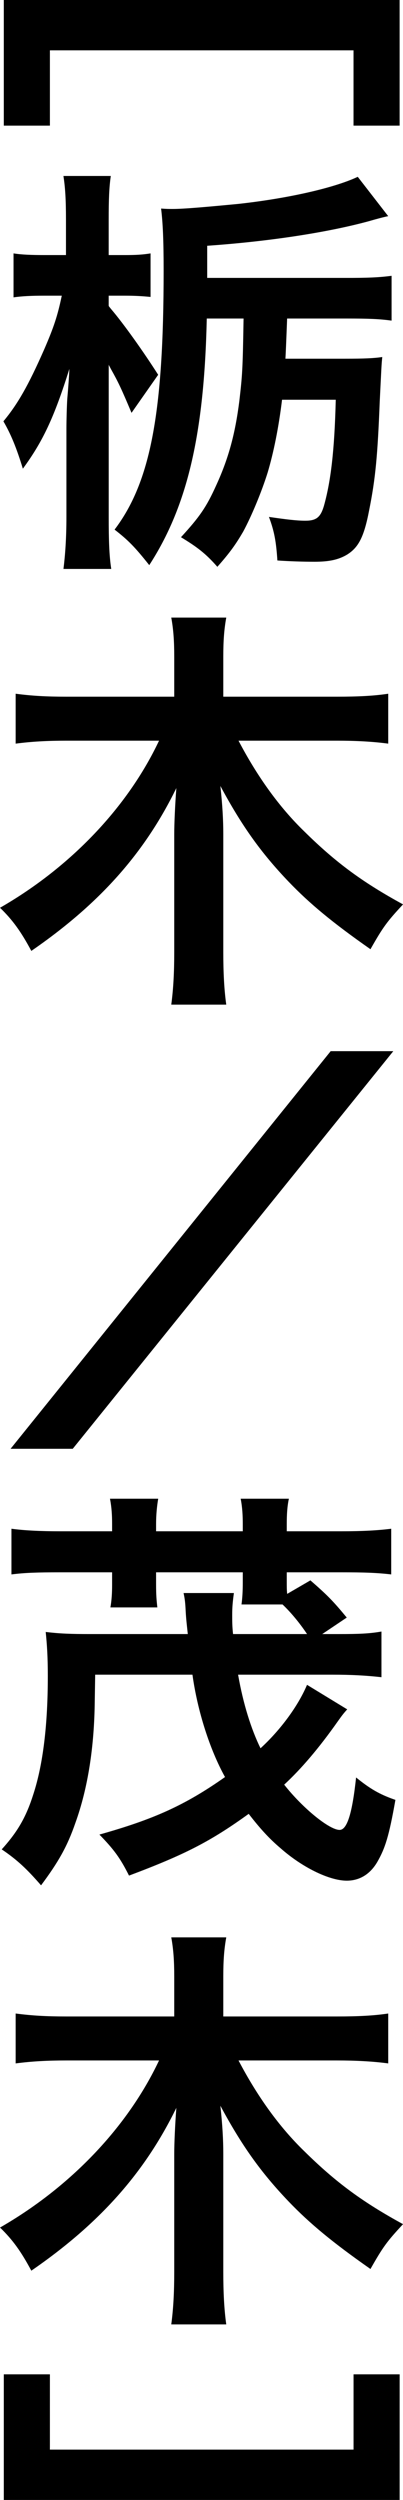
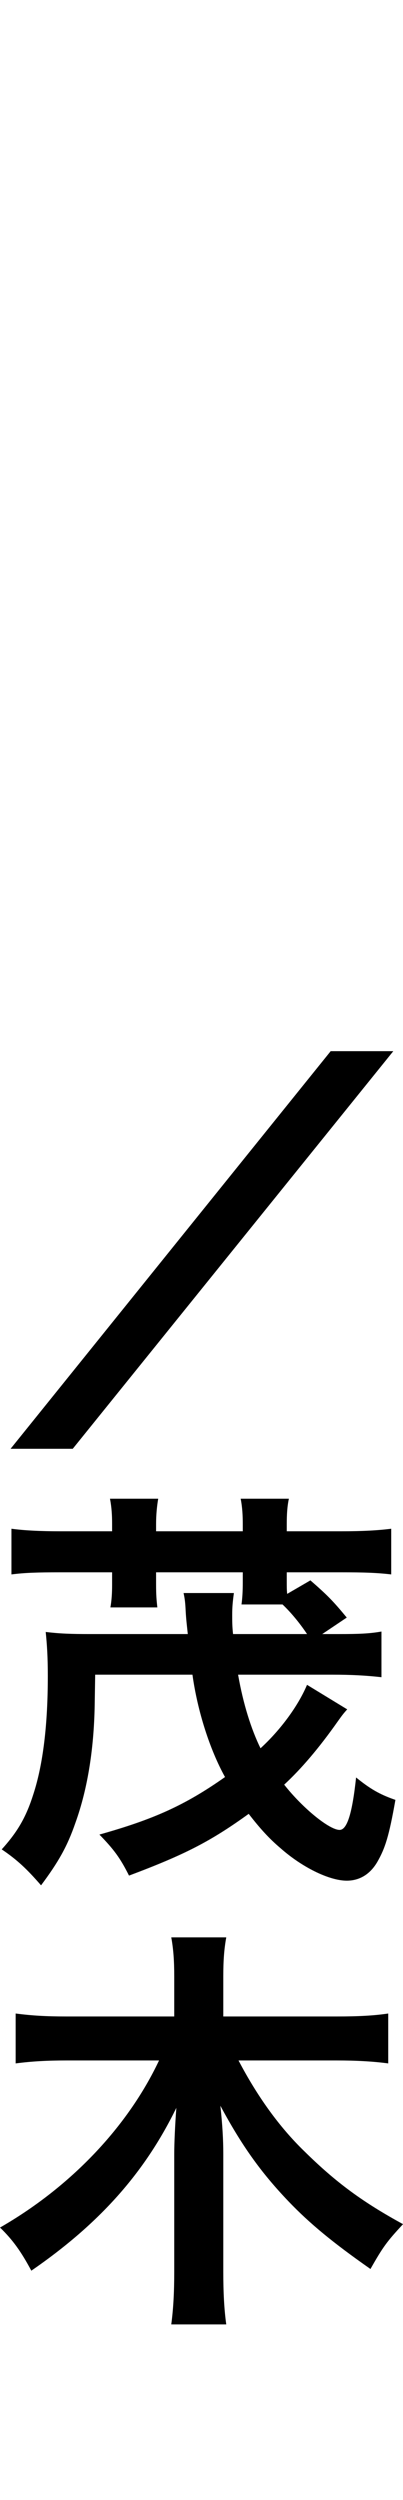
<svg xmlns="http://www.w3.org/2000/svg" id="uuid-ec1d1d76-d102-47b7-9f88-fc1b4b45581a" data-name="レイヤー 2" viewBox="0 0 14.294 88.65">
  <defs>
    <style>
      .uuid-5a5f4c8f-ce3c-47b6-8b07-0c9e52ee74d9 {
        stroke-width: 0px;
      }
    </style>
  </defs>
  <g id="uuid-d1625b88-a9e5-4ec5-961b-8f540b837eff" data-name="画像">
    <g>
-       <path class="uuid-5a5f4c8f-ce3c-47b6-8b07-0c9e52ee74d9" d="m.135,4.455V0h14.039v4.455h-1.635V1.785H1.77v2.67H.135Z" />
-       <path class="uuid-5a5f4c8f-ce3c-47b6-8b07-0c9e52ee74d9" d="m1.56,10.485c-.42,0-.78.015-1.08.06v-1.56c.27.045.615.06,1.125.06h.735v-1.245c0-.765-.03-1.17-.09-1.56h1.68c-.06.405-.075.855-.075,1.545v1.26h.57c.405,0,.645-.015.915-.06v1.545c-.285-.03-.585-.045-.9-.045h-.585v.36c.015.03.03.045.09.12.435.51,1.14,1.5,1.665,2.325l-.945,1.35c-.359-.855-.465-1.08-.734-1.56-.045-.09-.06-.105-.075-.15v5.4c0,.795.015,1.365.09,1.845h-1.695c.06-.48.105-1.08.105-1.845v-3.135c0-.3.015-.825.03-1.05q.06-.69.075-1.065c-.54,1.725-.945,2.58-1.65,3.54-.225-.735-.42-1.215-.69-1.68.51-.615.885-1.275,1.44-2.535.345-.795.48-1.2.63-1.92h-.63Zm8.624.81q-.045,1.185-.06,1.425h2.115c.675,0,1.02-.015,1.32-.06-.03.285-.03.375-.09,1.575-.075,1.905-.149,2.73-.375,3.855-.18.945-.375,1.32-.78,1.575-.3.18-.63.255-1.155.255-.42,0-.87-.015-1.32-.045-.045-.66-.104-1.02-.3-1.545.615.09.99.135,1.29.135.39,0,.54-.12.66-.525.24-.855.375-1.935.42-3.765h-1.905c-.12.99-.3,1.875-.51,2.58-.21.675-.57,1.545-.87,2.1-.255.435-.45.72-.915,1.245-.405-.465-.72-.705-1.29-1.05.66-.72.9-1.065,1.245-1.83.435-.945.675-1.815.825-3,.105-.915.12-1.08.15-2.925h-1.305c-.09,4.11-.69,6.66-2.04,8.745-.524-.66-.75-.885-1.23-1.26,1.275-1.68,1.74-4.14,1.74-9.18,0-1.11-.03-1.71-.09-2.205.195.015.27.015.42.015.39,0,1.23-.075,2.325-.18,1.77-.195,3.405-.57,4.23-.96l1.08,1.395q-.225.045-.69.18c-1.485.405-3.57.72-5.73.87v1.14h4.95c.72,0,1.14-.015,1.59-.075v1.59c-.42-.06-.825-.075-1.59-.075h-2.115Z" />
-       <path class="uuid-5a5f4c8f-ce3c-47b6-8b07-0c9e52ee74d9" d="m2.355,26.265c-.675,0-1.23.03-1.8.105v-1.77c.57.075,1.08.105,1.8.105h3.825v-1.41c0-.585-.03-.975-.105-1.395h1.95c-.075.42-.105.81-.105,1.38v1.425h4.035c.765,0,1.32-.03,1.815-.105v1.77c-.555-.075-1.17-.105-1.815-.105h-3.495c.66,1.26,1.44,2.355,2.34,3.225,1.125,1.11,2.07,1.8,3.495,2.58-.57.615-.705.795-1.155,1.59-1.35-.945-2.16-1.62-2.894-2.385-1.005-1.05-1.68-2.01-2.43-3.405.075.675.104,1.23.104,1.695v4.2c0,.72.03,1.32.105,1.86h-1.95c.075-.57.105-1.14.105-1.875v-4.17c0-.375.03-1.05.075-1.635-1.125,2.31-2.729,4.11-5.144,5.775-.36-.675-.66-1.095-1.11-1.53,2.505-1.44,4.53-3.57,5.64-5.925h-3.285Z" />
      <path class="uuid-5a5f4c8f-ce3c-47b6-8b07-0c9e52ee74d9" d="m13.95,37.275l-11.37,14.1H.375l11.354-14.1h2.22Z" />
      <path class="uuid-5a5f4c8f-ce3c-47b6-8b07-0c9e52ee74d9" d="m11.009,56.04c.601.525.795.72,1.29,1.32l-.87.585h.601c.69,0,1.08-.015,1.5-.09v1.62c-.525-.06-1.065-.09-1.74-.09h-3.345c.18,1.035.465,1.935.795,2.61.705-.645,1.335-1.5,1.65-2.25l1.425.87c-.135.15-.18.21-.33.42-.675.96-1.305,1.695-1.905,2.25.66.84,1.605,1.605,1.965,1.605.27,0,.45-.6.585-1.86.48.39.825.6,1.395.795-.225,1.275-.36,1.71-.645,2.205-.255.435-.63.66-1.08.66-.615,0-1.575-.465-2.354-1.155-.39-.33-.72-.69-1.125-1.215-1.35.975-2.25,1.44-4.245,2.19-.315-.63-.54-.93-1.05-1.455,1.92-.54,3.03-1.035,4.455-2.04-.54-.975-.976-2.34-1.155-3.63h-3.45l-.015.915c-.015,1.635-.24,3.105-.69,4.35-.285.825-.6,1.38-1.215,2.205-.495-.57-.84-.9-1.395-1.275.57-.63.87-1.155,1.125-1.965.345-1.065.51-2.475.51-4.185,0-.675-.03-1.125-.075-1.56.495.06.885.075,1.59.075h3.45c-.03-.285-.06-.525-.075-.81-.015-.315-.03-.435-.075-.645h1.785c-.045.33-.06.51-.06.78,0,.21,0,.405.03.675h2.625c-.27-.405-.585-.78-.87-1.05h-1.455c.03-.225.045-.465.045-.78v-.36h-3.075v.42c0,.39.015.555.045.825h-1.665c.045-.255.06-.51.06-.795v-.45h-1.83c-.825,0-1.275.015-1.74.075v-1.62c.45.06.99.09,1.74.09h1.83v-.255c0-.315-.015-.585-.075-.9h1.71c-.045.27-.075.57-.075.9v.255h3.075v-.255c0-.3-.015-.6-.075-.9h1.71c-.06.285-.075.57-.075.9v.255h1.92c.765,0,1.305-.03,1.785-.09v1.62c-.51-.06-.975-.075-1.785-.075h-1.92v.33c0,.195,0,.3.015.435l.825-.48Z" />
      <path class="uuid-5a5f4c8f-ce3c-47b6-8b07-0c9e52ee74d9" d="m2.355,73.065c-.675,0-1.23.03-1.8.105v-1.77c.57.075,1.08.105,1.8.105h3.825v-1.41c0-.585-.03-.975-.105-1.395h1.95c-.075.42-.105.81-.105,1.38v1.425h4.035c.765,0,1.32-.03,1.815-.105v1.77c-.555-.075-1.17-.105-1.815-.105h-3.495c.66,1.26,1.44,2.355,2.34,3.225,1.125,1.11,2.07,1.8,3.495,2.58-.57.615-.705.795-1.155,1.59-1.35-.945-2.16-1.62-2.894-2.385-1.005-1.05-1.68-2.01-2.43-3.405.075.675.104,1.23.104,1.695v4.2c0,.72.03,1.32.105,1.86h-1.95c.075-.57.105-1.14.105-1.875v-4.17c0-.375.03-1.05.075-1.635-1.125,2.31-2.729,4.11-5.144,5.775-.36-.675-.66-1.095-1.11-1.53,2.505-1.44,4.53-3.57,5.64-5.925h-3.285Z" />
-       <path class="uuid-5a5f4c8f-ce3c-47b6-8b07-0c9e52ee74d9" d="m1.77,86.865h10.77v-2.67h1.635v4.455H.135v-4.455h1.635v2.67Z" />
    </g>
  </g>
</svg>